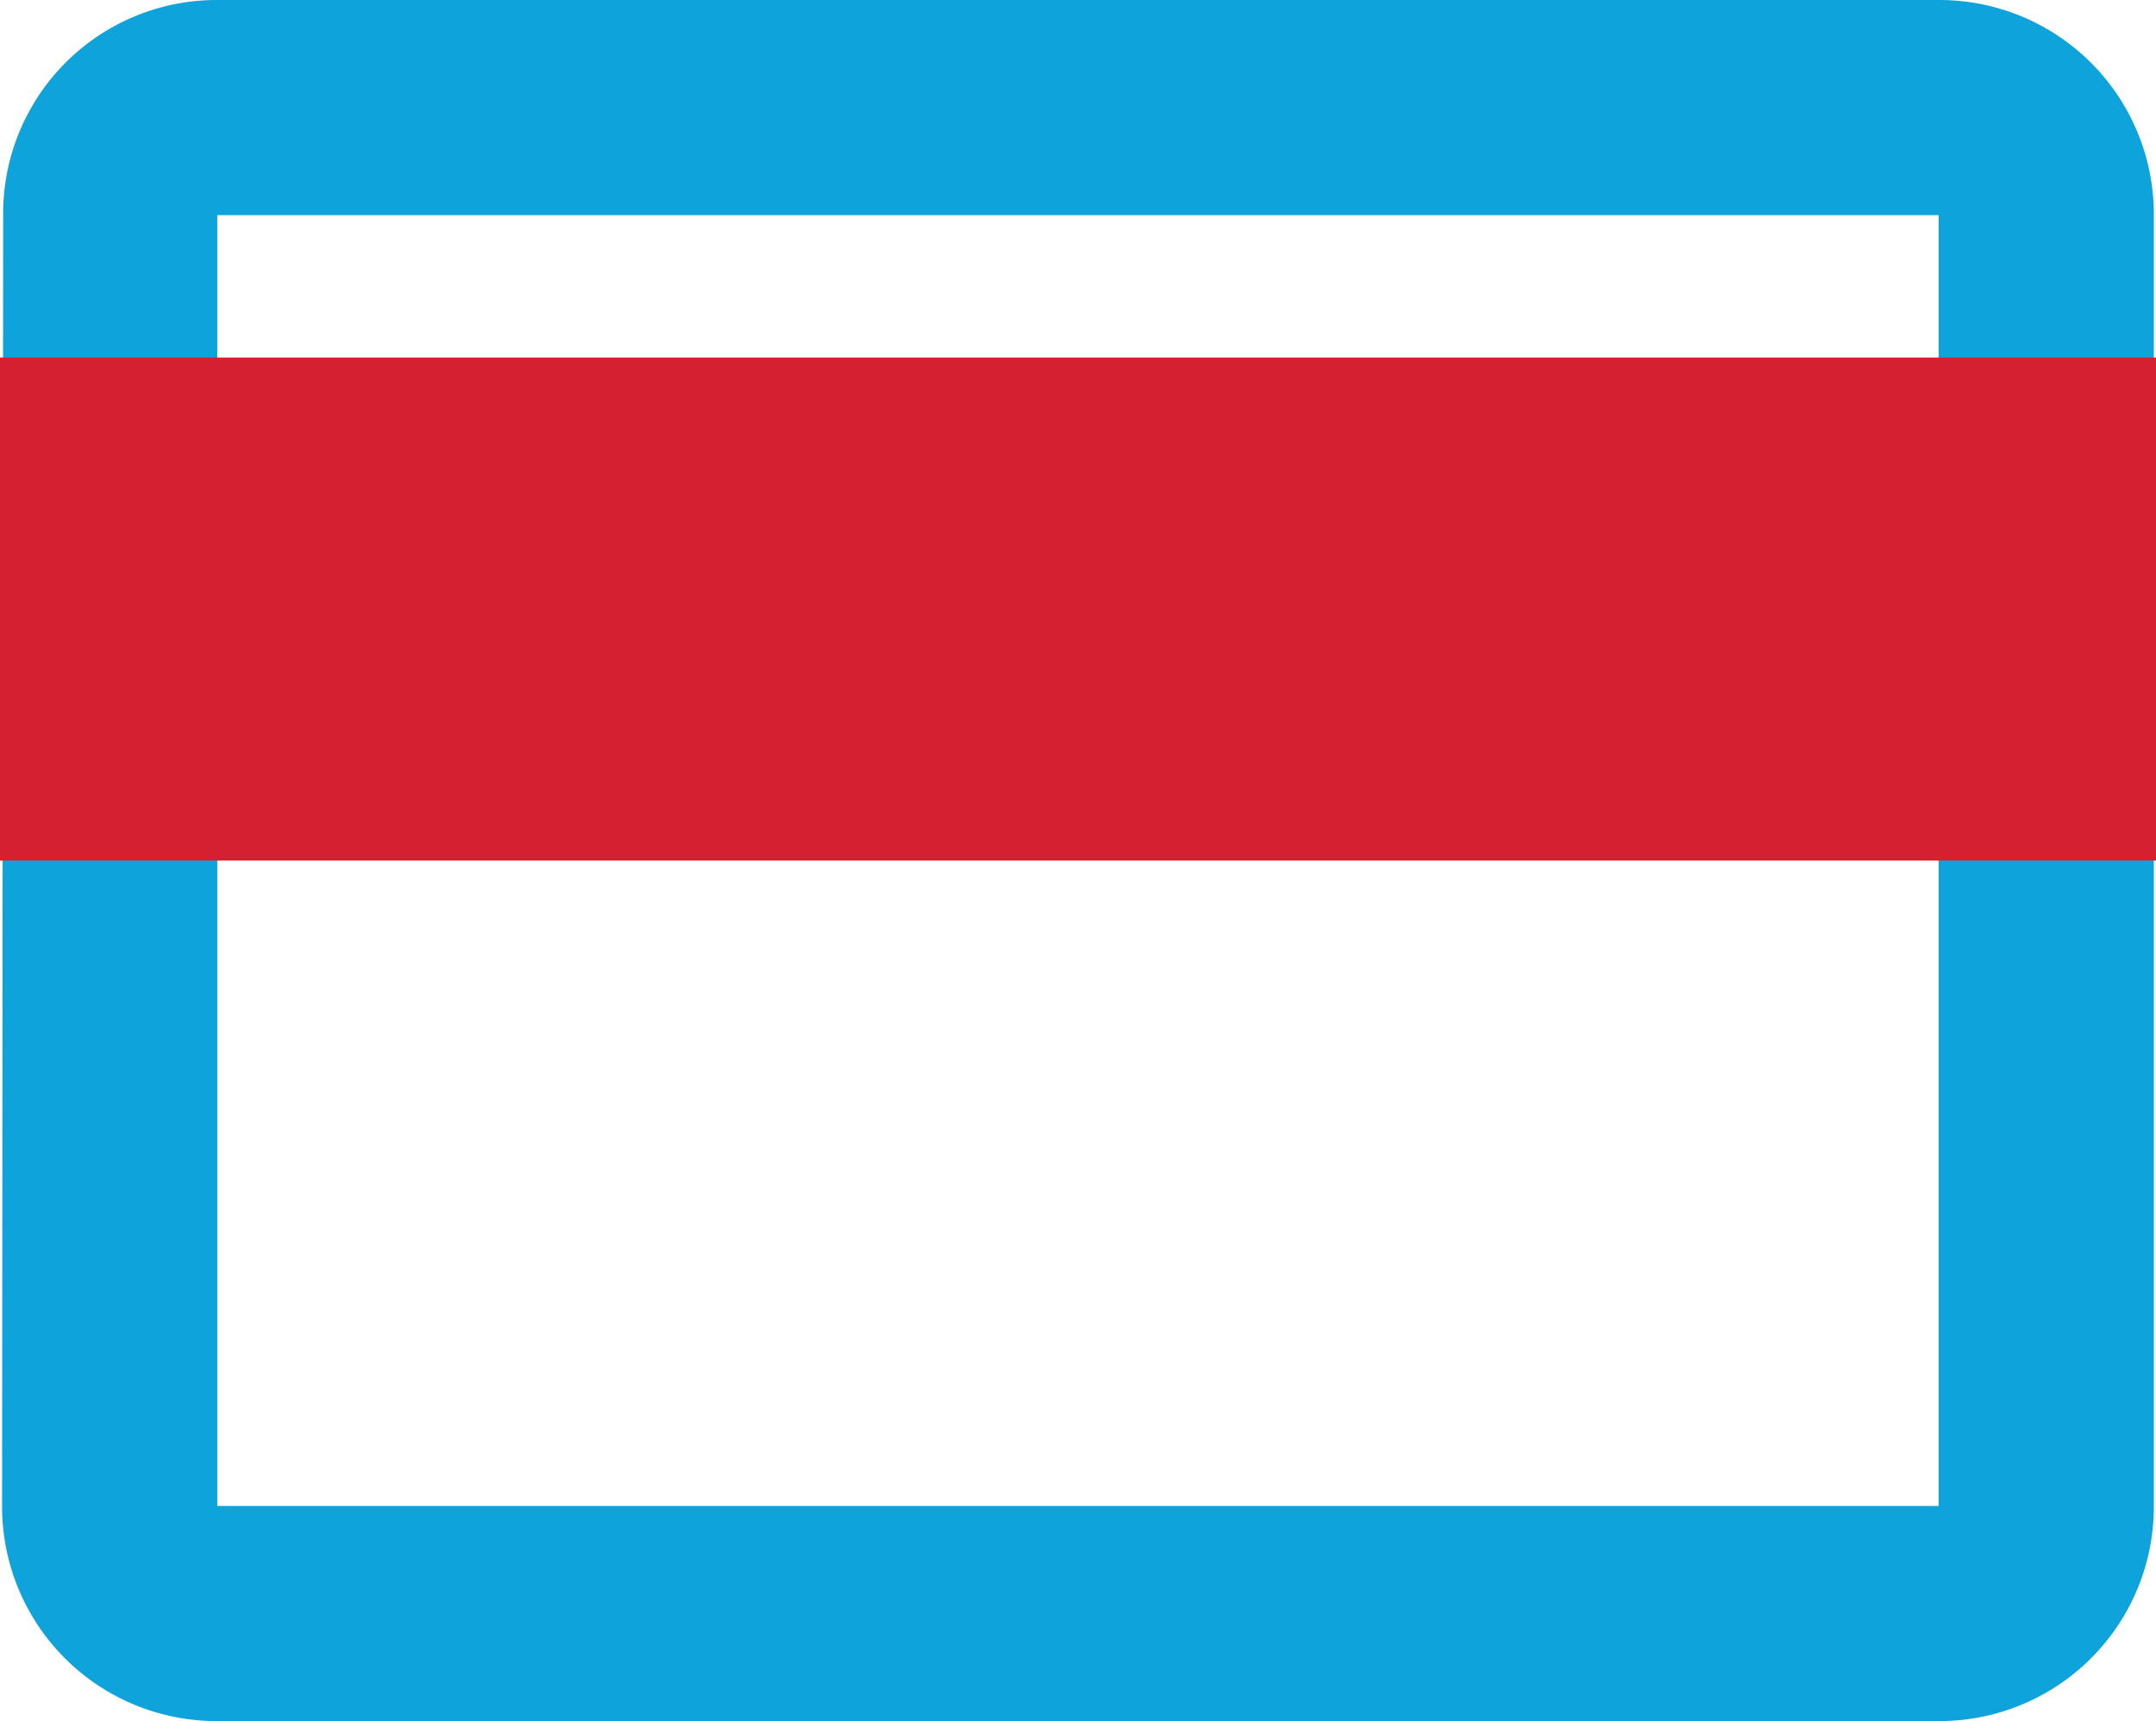
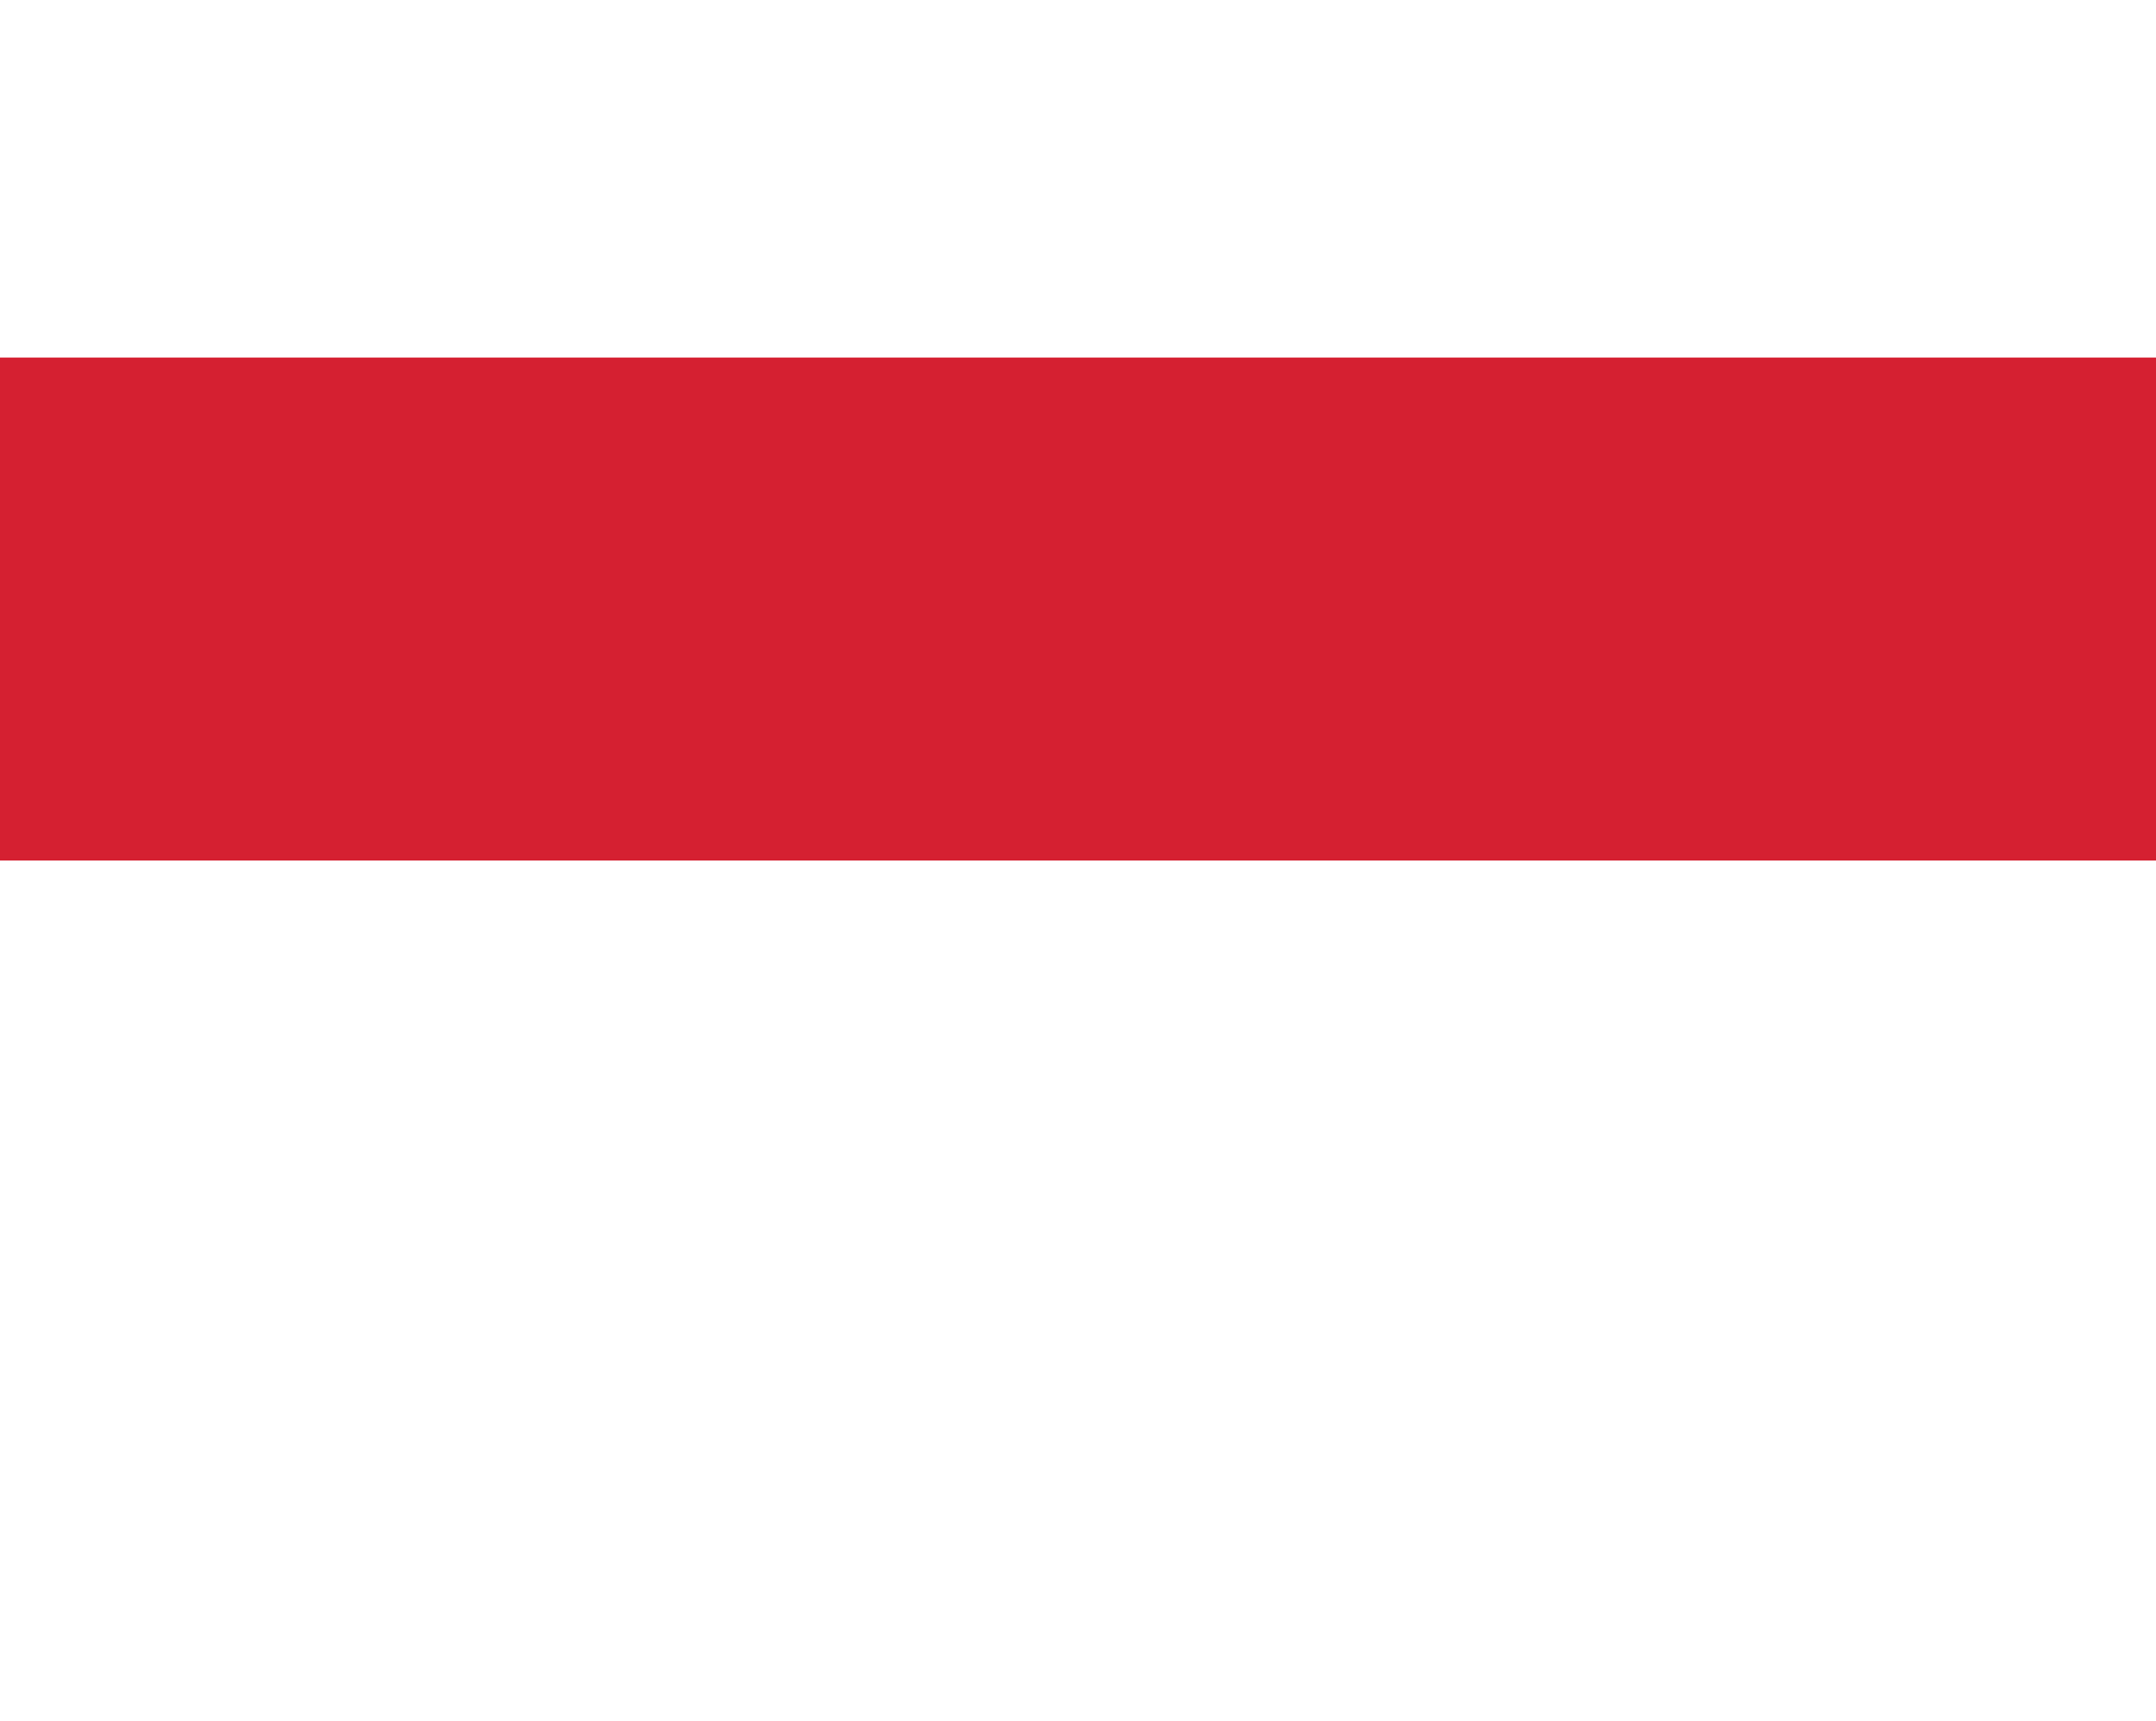
<svg xmlns="http://www.w3.org/2000/svg" width="30" height="23.953" viewBox="0 0 30 23.953">
  <g id="Group_1063" data-name="Group 1063" transform="translate(-462.35 -1794.956)">
-     <path id="Icon_material-payment" data-name="Icon material-payment" d="M29.947,6H5.994A2.971,2.971,0,0,0,3.015,8.994L3,26.959a2.984,2.984,0,0,0,2.994,2.994H29.947a2.984,2.984,0,0,0,2.994-2.994V8.994A2.984,2.984,0,0,0,29.947,6Zm0,20.959H5.994V17.976H29.947Zm0-14.971H5.994V8.994H29.947Z" transform="translate(459.379 1788.956)" fill="#0fa3db" />
    <rect id="Rectangle_242" data-name="Rectangle 242" width="30" height="7" transform="translate(462.35 1799.932)" fill="#d52031" />
  </g>
</svg>